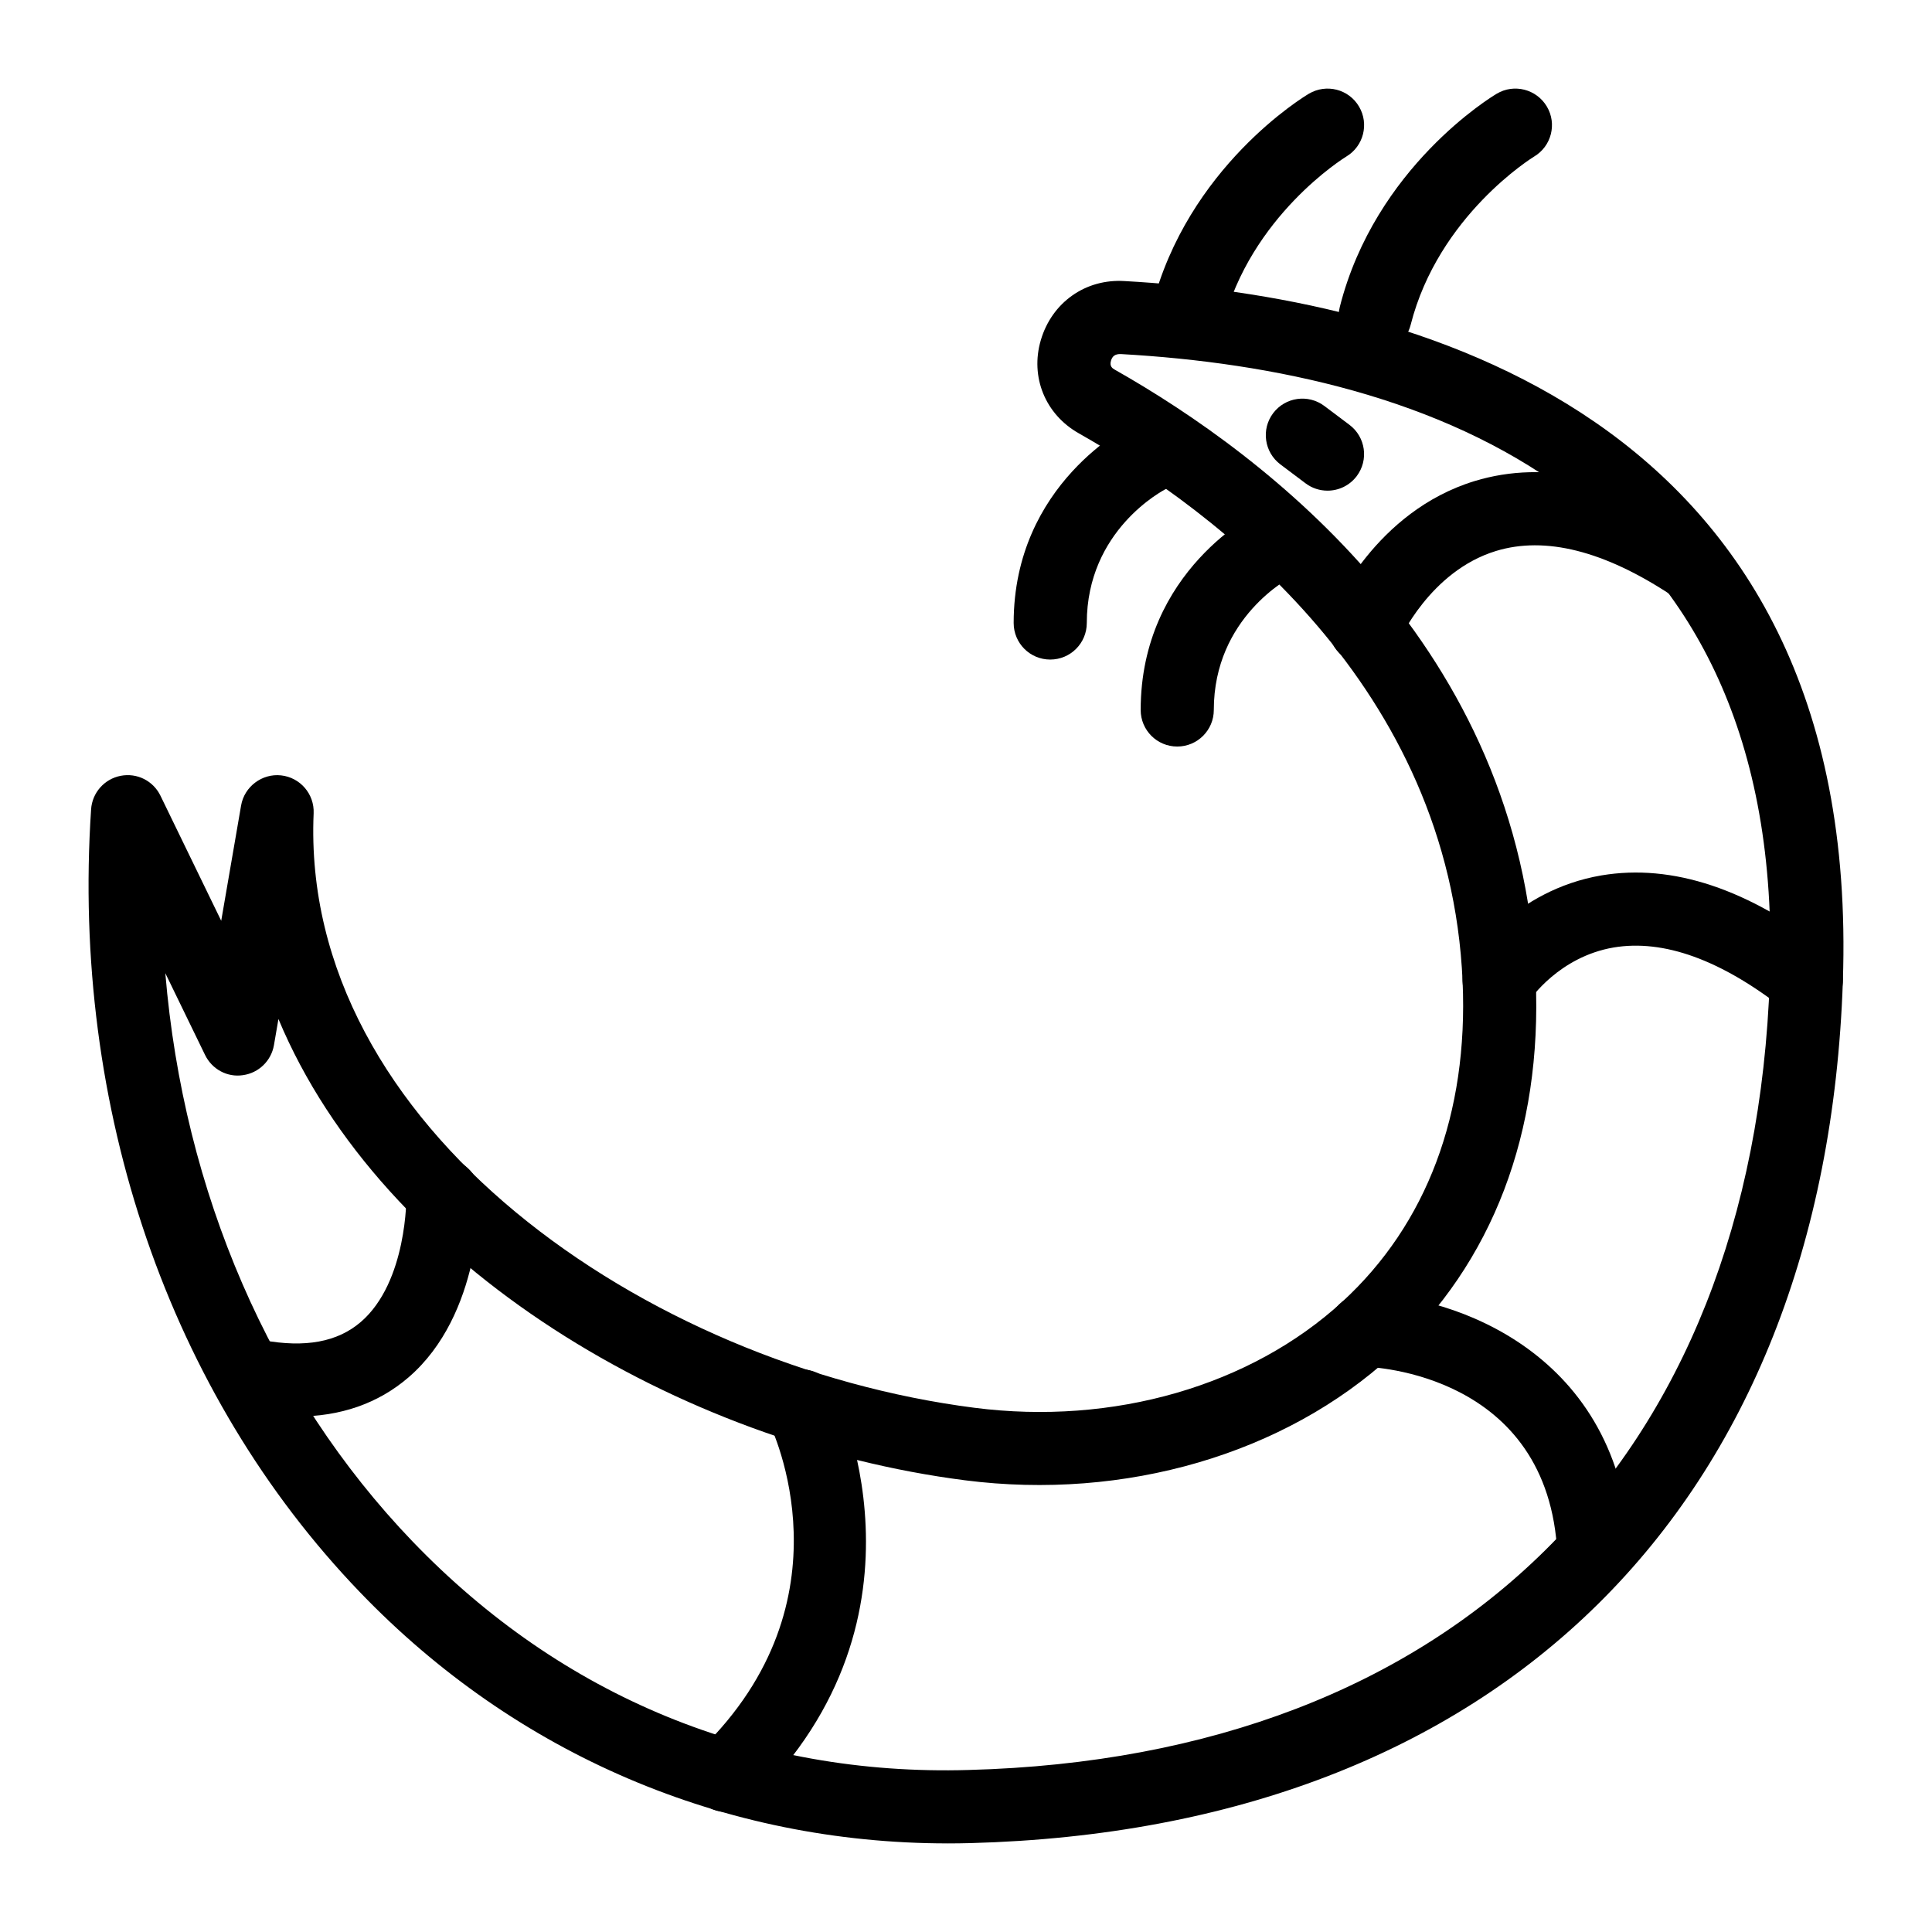
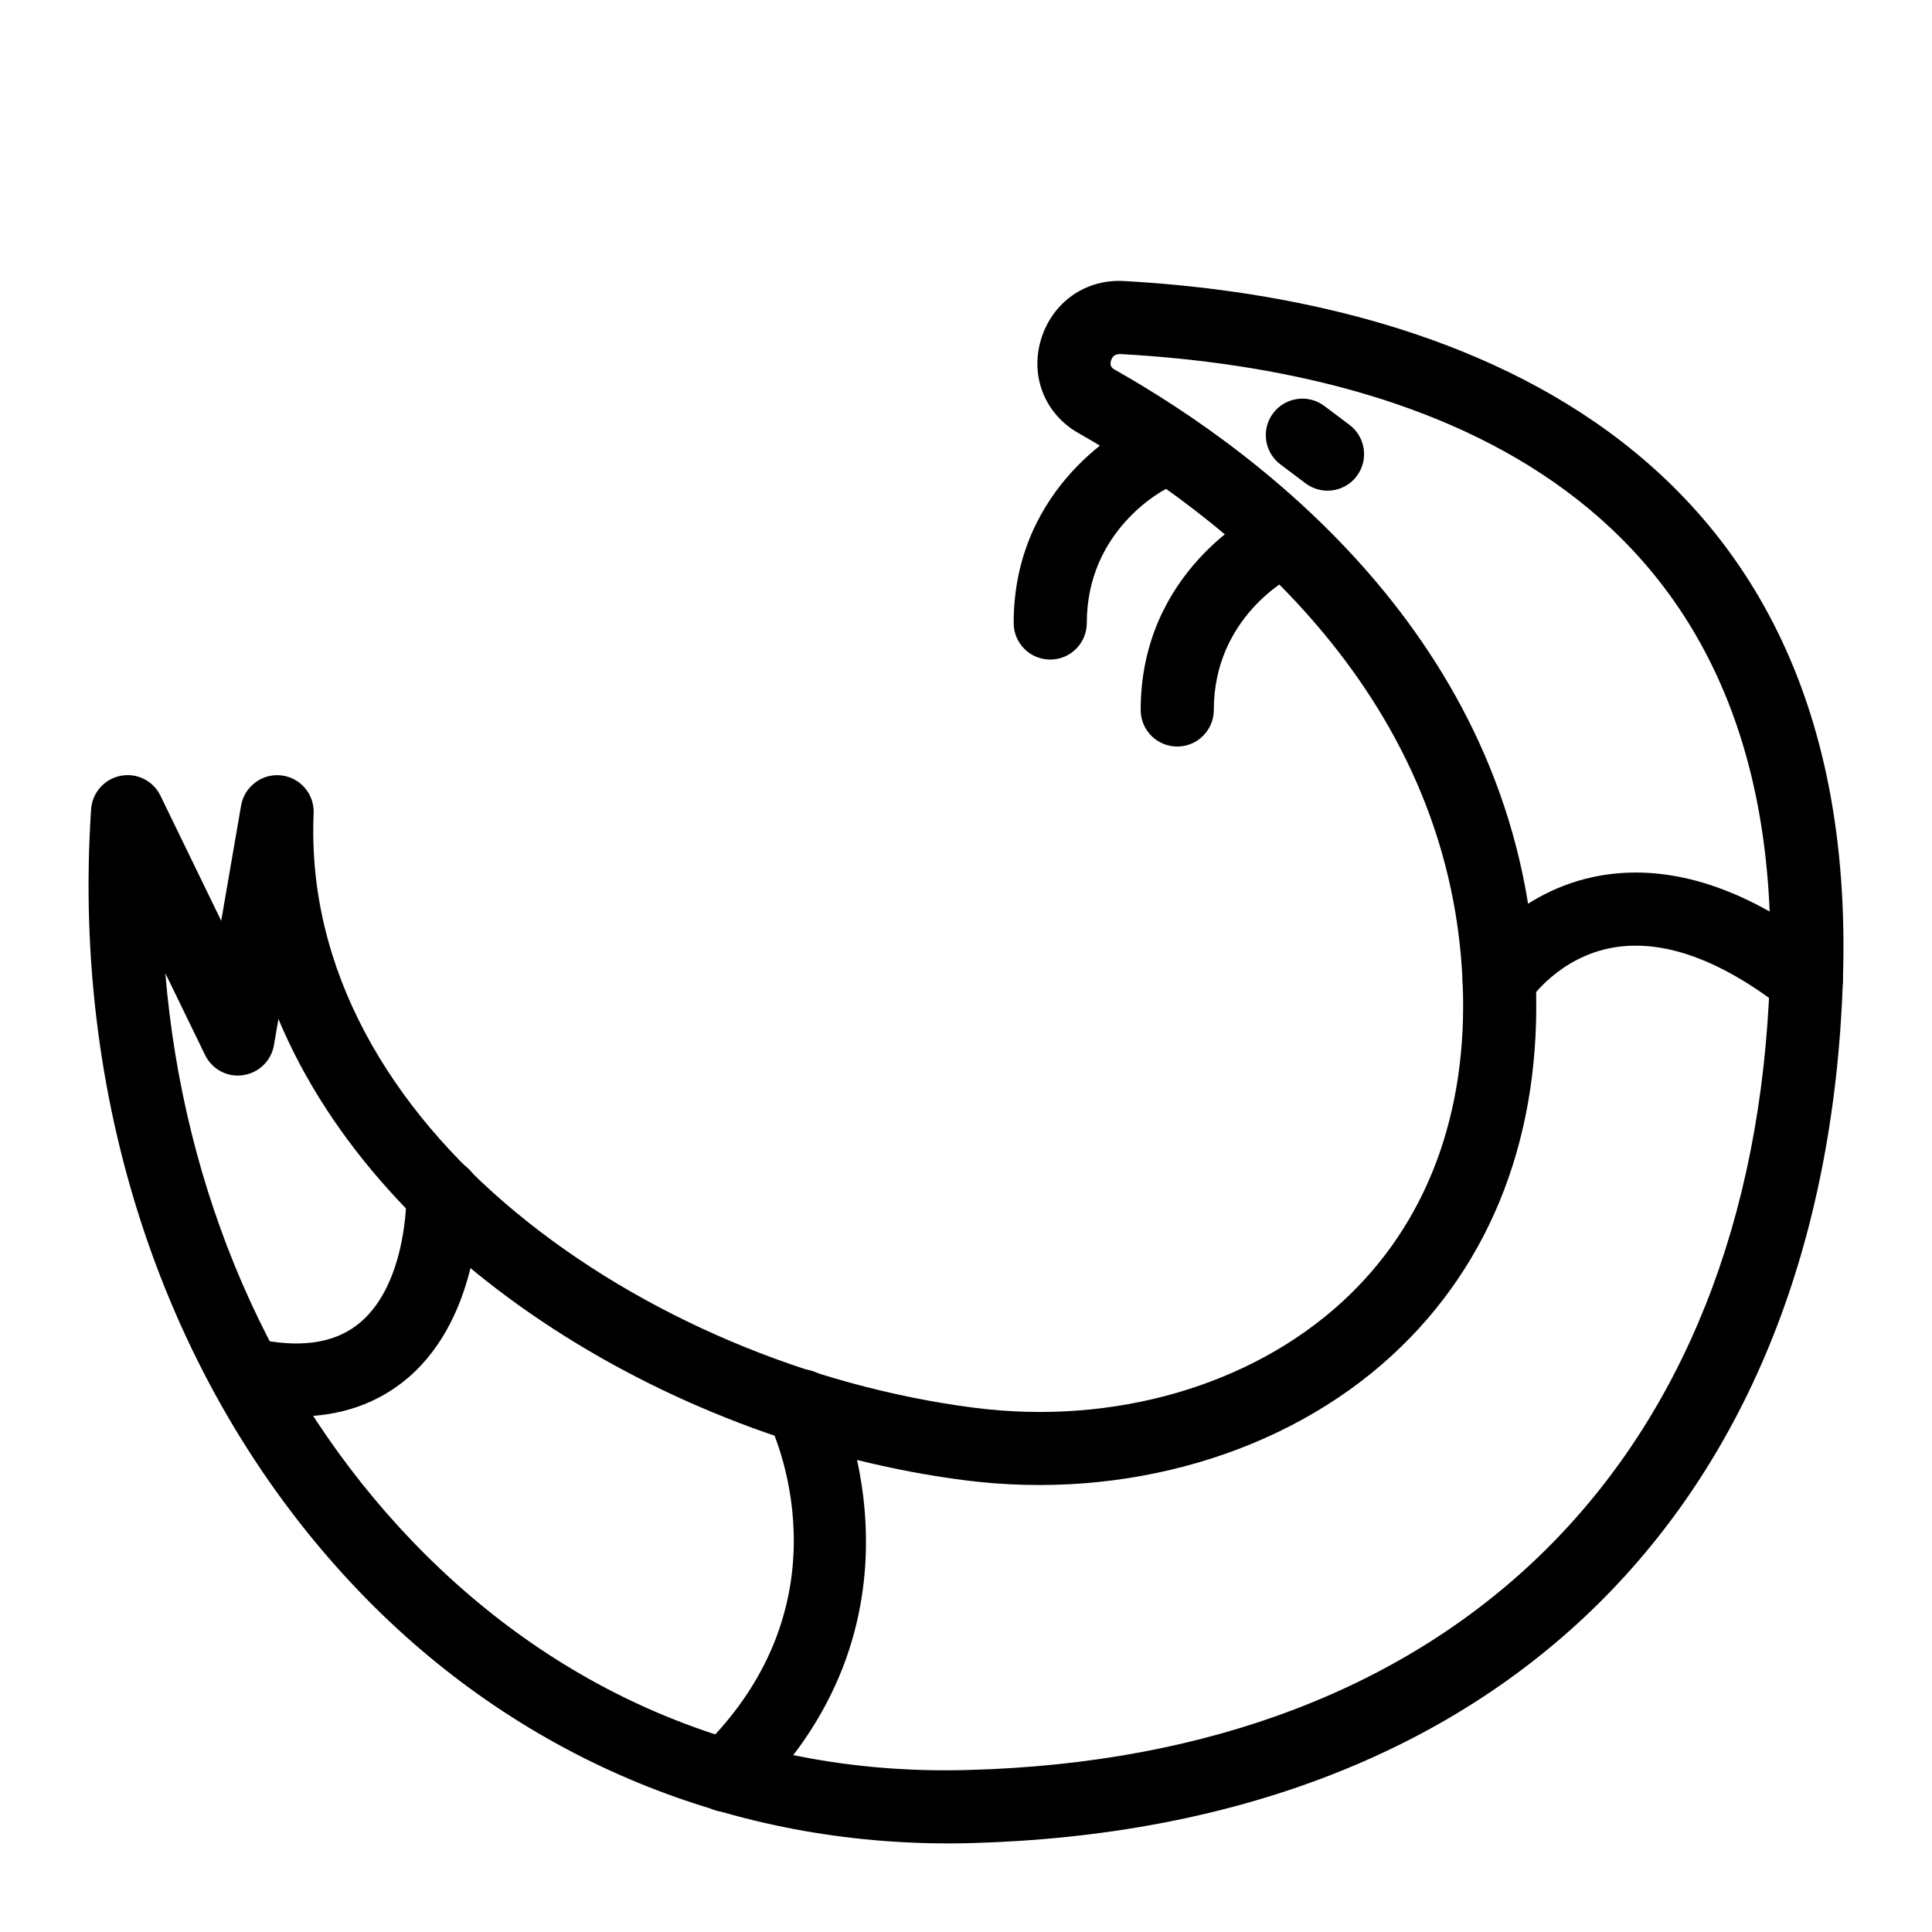
<svg xmlns="http://www.w3.org/2000/svg" fill="#000000" width="800px" height="800px" version="1.1" viewBox="144 144 512 512">
  <g>
-     <path d="m458.68 237.39c-0.793 0-1.59-0.094-2.394-0.293-5.184-1.324-8.328-6.594-7.012-11.781 9.406-37.031 40.289-55.711 41.602-56.484 4.637-2.727 10.559-1.203 13.273 3.398 2.727 4.598 1.211 10.531-3.379 13.266-0.539 0.332-25.387 15.715-32.707 44.594-1.113 4.379-5.059 7.301-9.383 7.301z" />
-     <path d="m508.46 237.39c-0.793 0-1.59-0.094-2.394-0.305-5.184-1.316-8.328-6.586-7-11.77 9.406-37.031 40.277-55.711 41.594-56.484 4.57-2.727 10.531-1.211 13.273 3.398 2.727 4.59 1.211 10.52-3.367 13.254-0.371 0.227-25.355 15.621-32.727 44.602-1.109 4.391-5.055 7.305-9.379 7.305z" />
-     <path d="m455.98 341.84c-5.356 0-9.688-4.332-9.688-9.688 0-36.977 30.629-52.34 31.934-52.977 4.856-2.367 10.625-0.352 12.953 4.457 2.336 4.797 0.367 10.57-4.41 12.934-0.965 0.484-21.098 11.004-21.098 35.586-0.004 5.356-4.34 9.688-9.691 9.688z" />
+     <path d="m455.98 341.84c-5.356 0-9.688-4.332-9.688-9.688 0-36.977 30.629-52.34 31.934-52.977 4.856-2.367 10.625-0.352 12.953 4.457 2.336 4.797 0.367 10.57-4.41 12.934-0.965 0.484-21.098 11.004-21.098 35.586-0.004 5.356-4.34 9.688-9.691 9.688" />
    <path d="m422.32 318.79c-5.356 0-9.688-4.332-9.688-9.688 0-36.977 30.629-52.34 31.934-52.977 4.856-2.367 10.617-0.352 12.953 4.457 2.336 4.797 0.367 10.57-4.41 12.934-0.965 0.484-21.098 11.004-21.098 35.586-0.004 5.356-4.336 9.688-9.691 9.688z" />
-     <path d="m505.77 319.92c-1.25 0-2.516-0.238-3.738-0.746-4.938-2.062-7.266-7.738-5.203-12.68 0.465-1.098 11.543-26.957 37.988-35.016 18.789-5.715 39.93-1.012 62.738 14.039 4.465 2.953 5.695 8.961 2.754 13.426-2.953 4.465-8.961 5.688-13.426 2.754-17.75-11.723-33.379-15.66-46.418-11.684-17.551 5.348-25.68 23.766-25.754 23.957-1.551 3.715-5.156 5.949-8.941 5.949z" />
    <path d="m541.27 413.45c-1.789 0-3.594-0.492-5.223-1.531-4.504-2.887-5.809-8.875-2.922-13.387 0.484-0.758 12.156-18.602 35.254-22.539 18.801-3.168 39.078 3.566 60.281 20.133 4.211 3.293 4.957 9.387 1.664 13.605-3.293 4.191-9.367 4.949-13.605 1.664-16.719-13.066-31.848-18.516-45.086-16.301-14.516 2.481-22.121 13.785-22.195 13.898-1.848 2.887-4.977 4.457-8.168 4.457z" />
-     <path d="m566.39 565.18c-5.148 0-9.434-4.051-9.668-9.242-2.203-48.008-49.18-49.691-51.188-49.738-5.348-0.133-9.574-4.57-9.453-9.926 0.133-5.269 4.438-9.453 9.688-9.453h0.238c23.172 0.559 67.648 15.547 70.074 68.227 0.246 5.348-3.891 9.879-9.234 10.125-0.152 0.008-0.305 0.008-0.457 0.008z" />
    <path d="m336.49 624.21c-2.527 0-5.043-0.984-6.945-2.934-3.727-3.832-3.644-9.973 0.188-13.699 40.656-39.551 18.953-84.766 18.004-86.676-2.367-4.777-0.434-10.598 4.344-12.98 4.769-2.394 10.57-0.473 12.973 4.277 0.305 0.598 29.234 59.617-21.809 109.27-1.883 1.828-4.32 2.738-6.754 2.738z" />
    <path d="m222.55 519.4c-3.938 0-8.07-0.387-12.402-1.172-5.262-0.957-8.75-6-7.805-11.27 0.957-5.25 5.914-8.77 11.27-7.805 11.277 2.07 19.812 0.492 25.98-4.797 12.387-10.637 12.121-33.344 12.109-33.57-0.141-5.356 4.078-9.801 9.422-9.953 5.176 0.074 9.812 4.07 9.953 9.422 0.027 1.305 0.633 32.055-18.867 48.805-8.02 6.879-17.965 10.34-29.66 10.34z" />
    <path d="m495.8 274.03c-2.023 0-4.07-0.633-5.809-1.941l-6.672-5.016c-4.277-3.219-5.137-9.293-1.93-13.566 3.219-4.277 9.293-5.129 13.566-1.93l6.672 5.016c4.277 3.219 5.137 9.293 1.93 13.566-1.91 2.539-4.812 3.871-7.758 3.871z" />
    <path d="m395.18 632.52c-59.285 0-114.42-23.504-155.81-66.59-50.547-52.59-76.508-128.21-71.227-207.46 0.293-4.379 3.5-8.023 7.816-8.867 4.363-0.852 8.656 1.324 10.57 5.281l16.094 33.133 5.269-30.551c0.871-5.043 5.59-8.523 10.578-7.984 5.09 0.547 8.867 4.949 8.648 10.047-3.606 82.988 88.059 146.39 175.06 157.54 36.844 4.75 73.289-5.801 97.578-28.121 22.359-20.551 33.371-49.863 31.855-84.777-3.406-78.285-65.211-124.66-101.74-145.35-8.867-5.016-12.906-14.93-10.047-24.668 2.914-9.945 11.809-16.359 22.293-15.66 73.289 4.106 195.46 33.684 190.26 185.59-4.758 139.25-91.18 224.62-231.18 228.36-2.008 0.051-4.016 0.082-6.019 0.082zm-207.37-230.62c4.844 57.953 27.762 111.3 65.52 150.6 39.539 41.141 90.52 62.219 147.36 60.562 128.57-3.426 207.96-81.797 212.33-209.64 4.398-128.64-91.094-161.05-171.98-165.59-1.484-0.047-2.262 0.52-2.621 1.77-0.453 1.531 0.492 2.07 0.992 2.356 40.031 22.66 107.75 73.754 111.56 161.37 1.77 40.797-11.402 75.344-38.102 99.887-28.449 26.152-70.762 38.5-113.15 33.078-75.645-9.699-154.45-56.496-181.93-122.24l-1.191 6.926c-0.719 4.144-4.019 7.359-8.195 7.949-4.191 0.645-8.23-1.582-10.066-5.363z" />
  </g>
</svg>